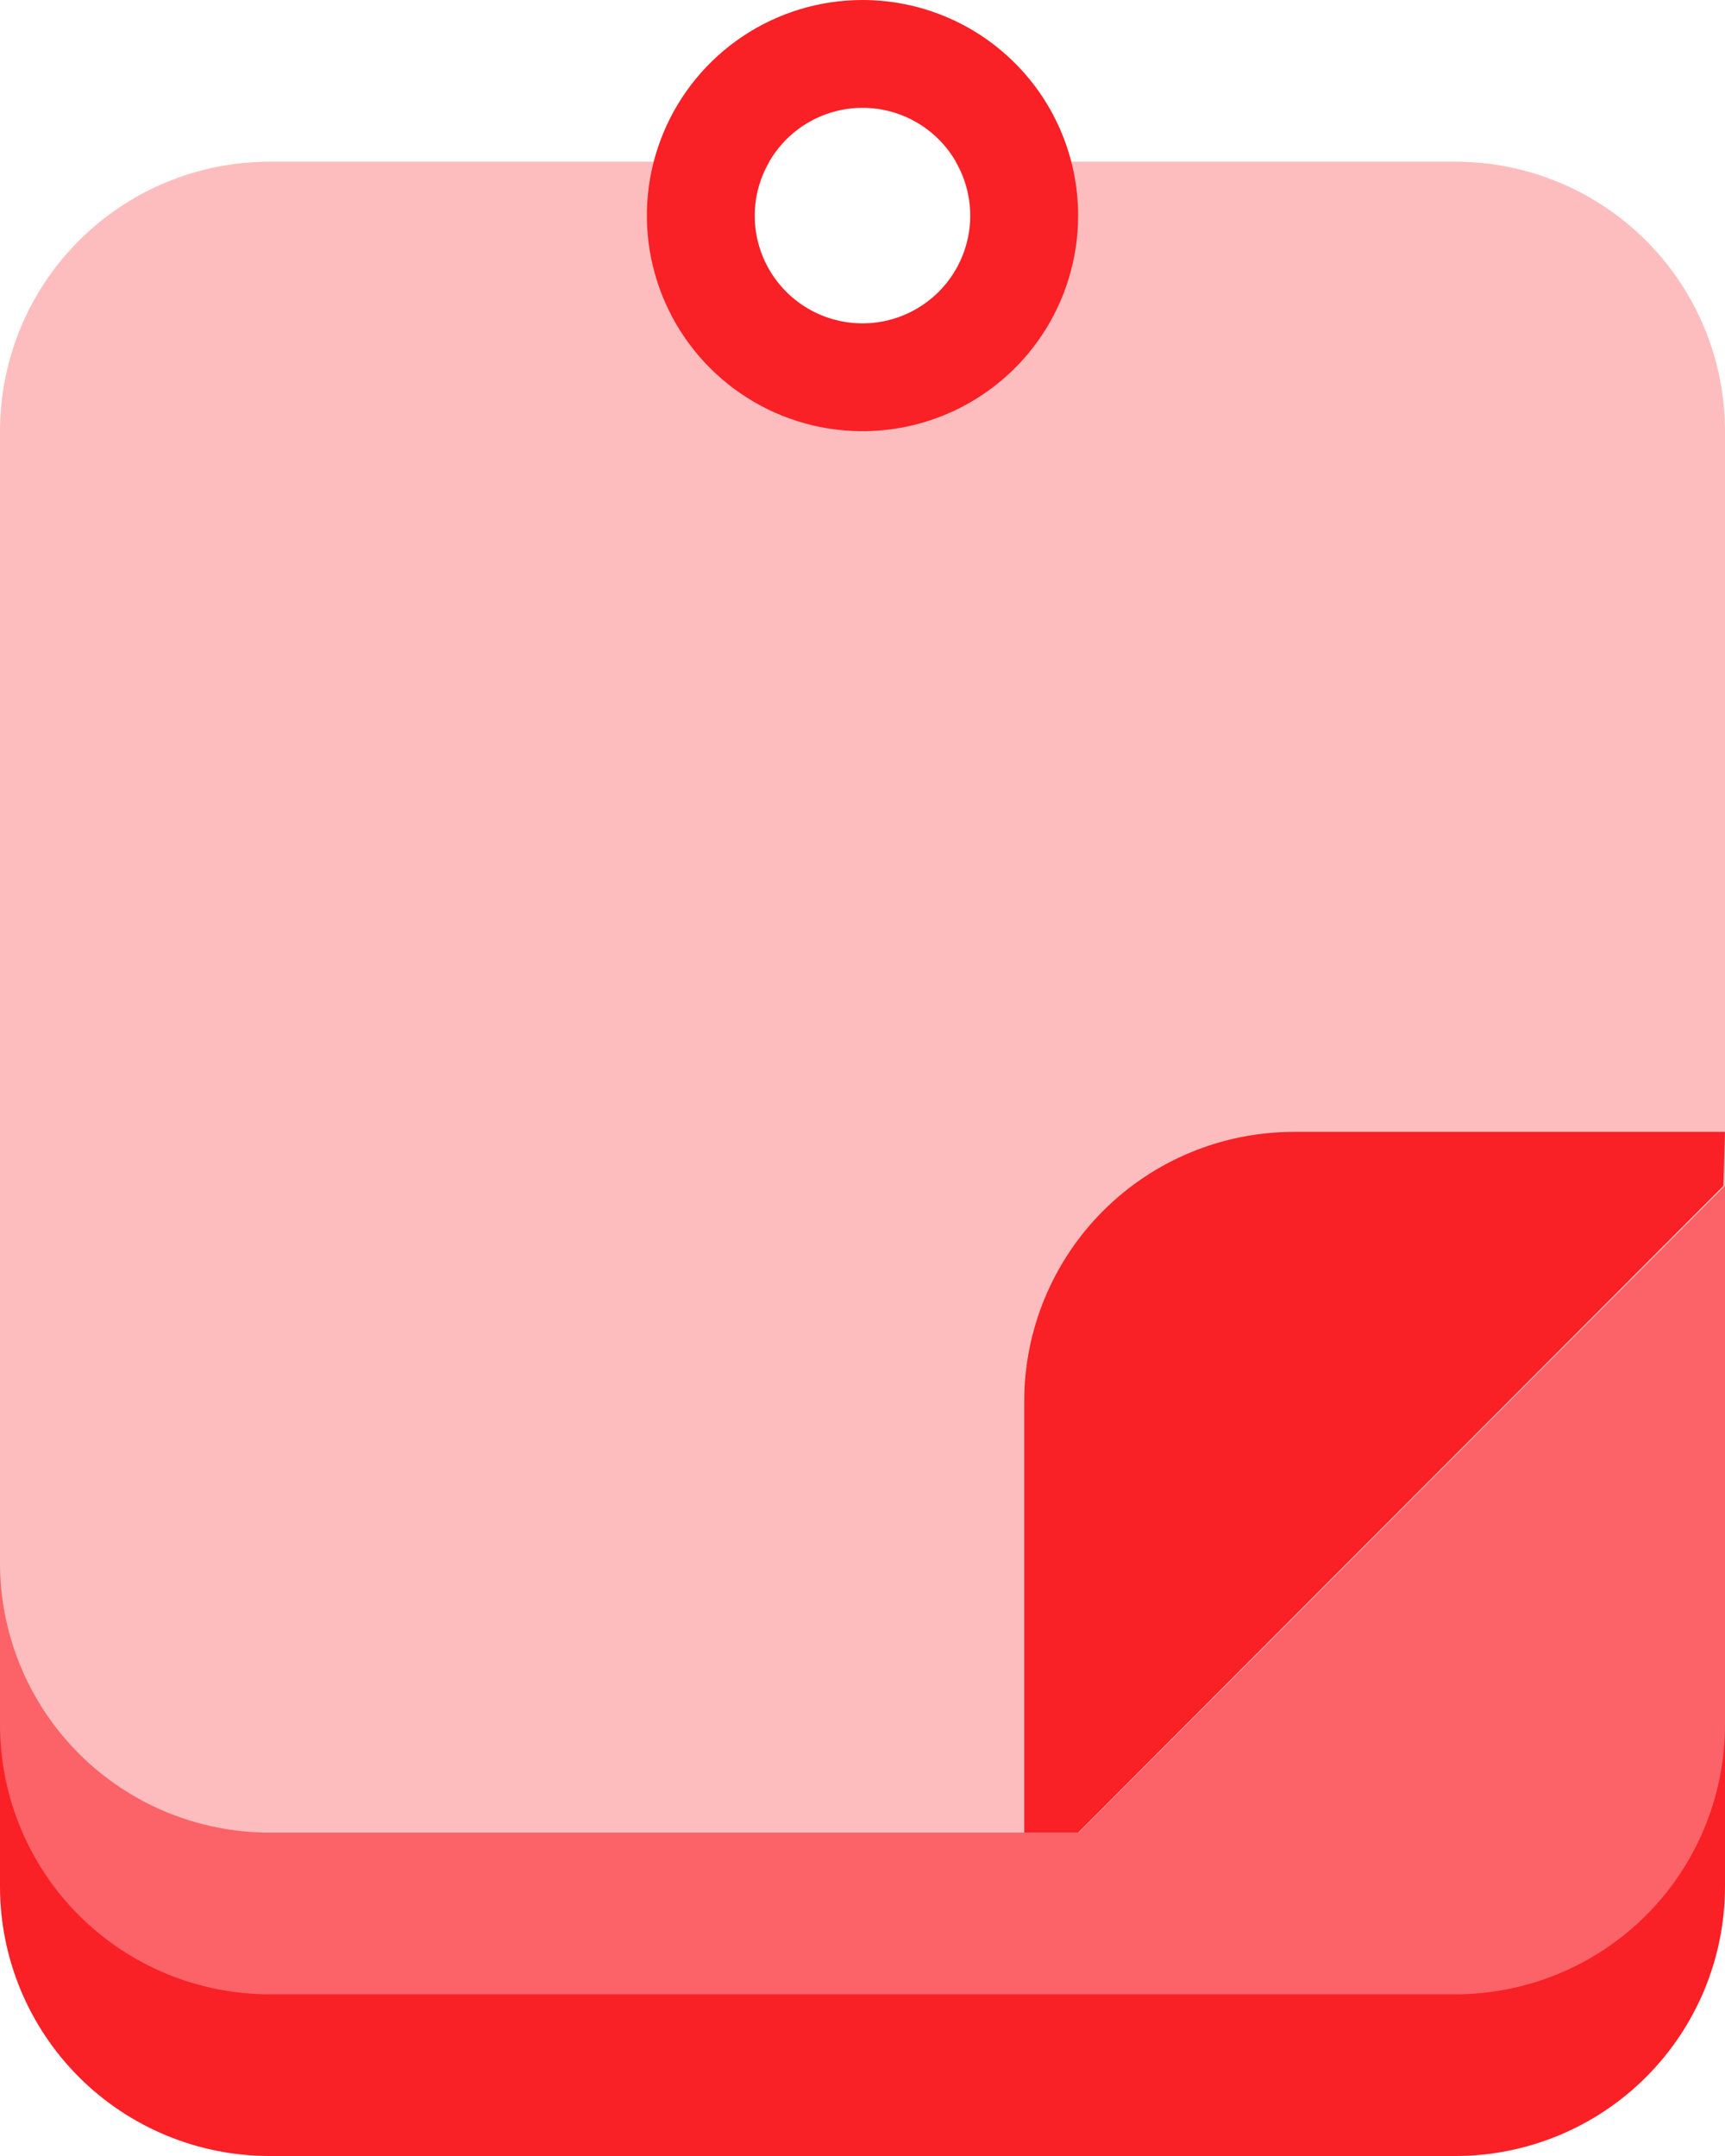
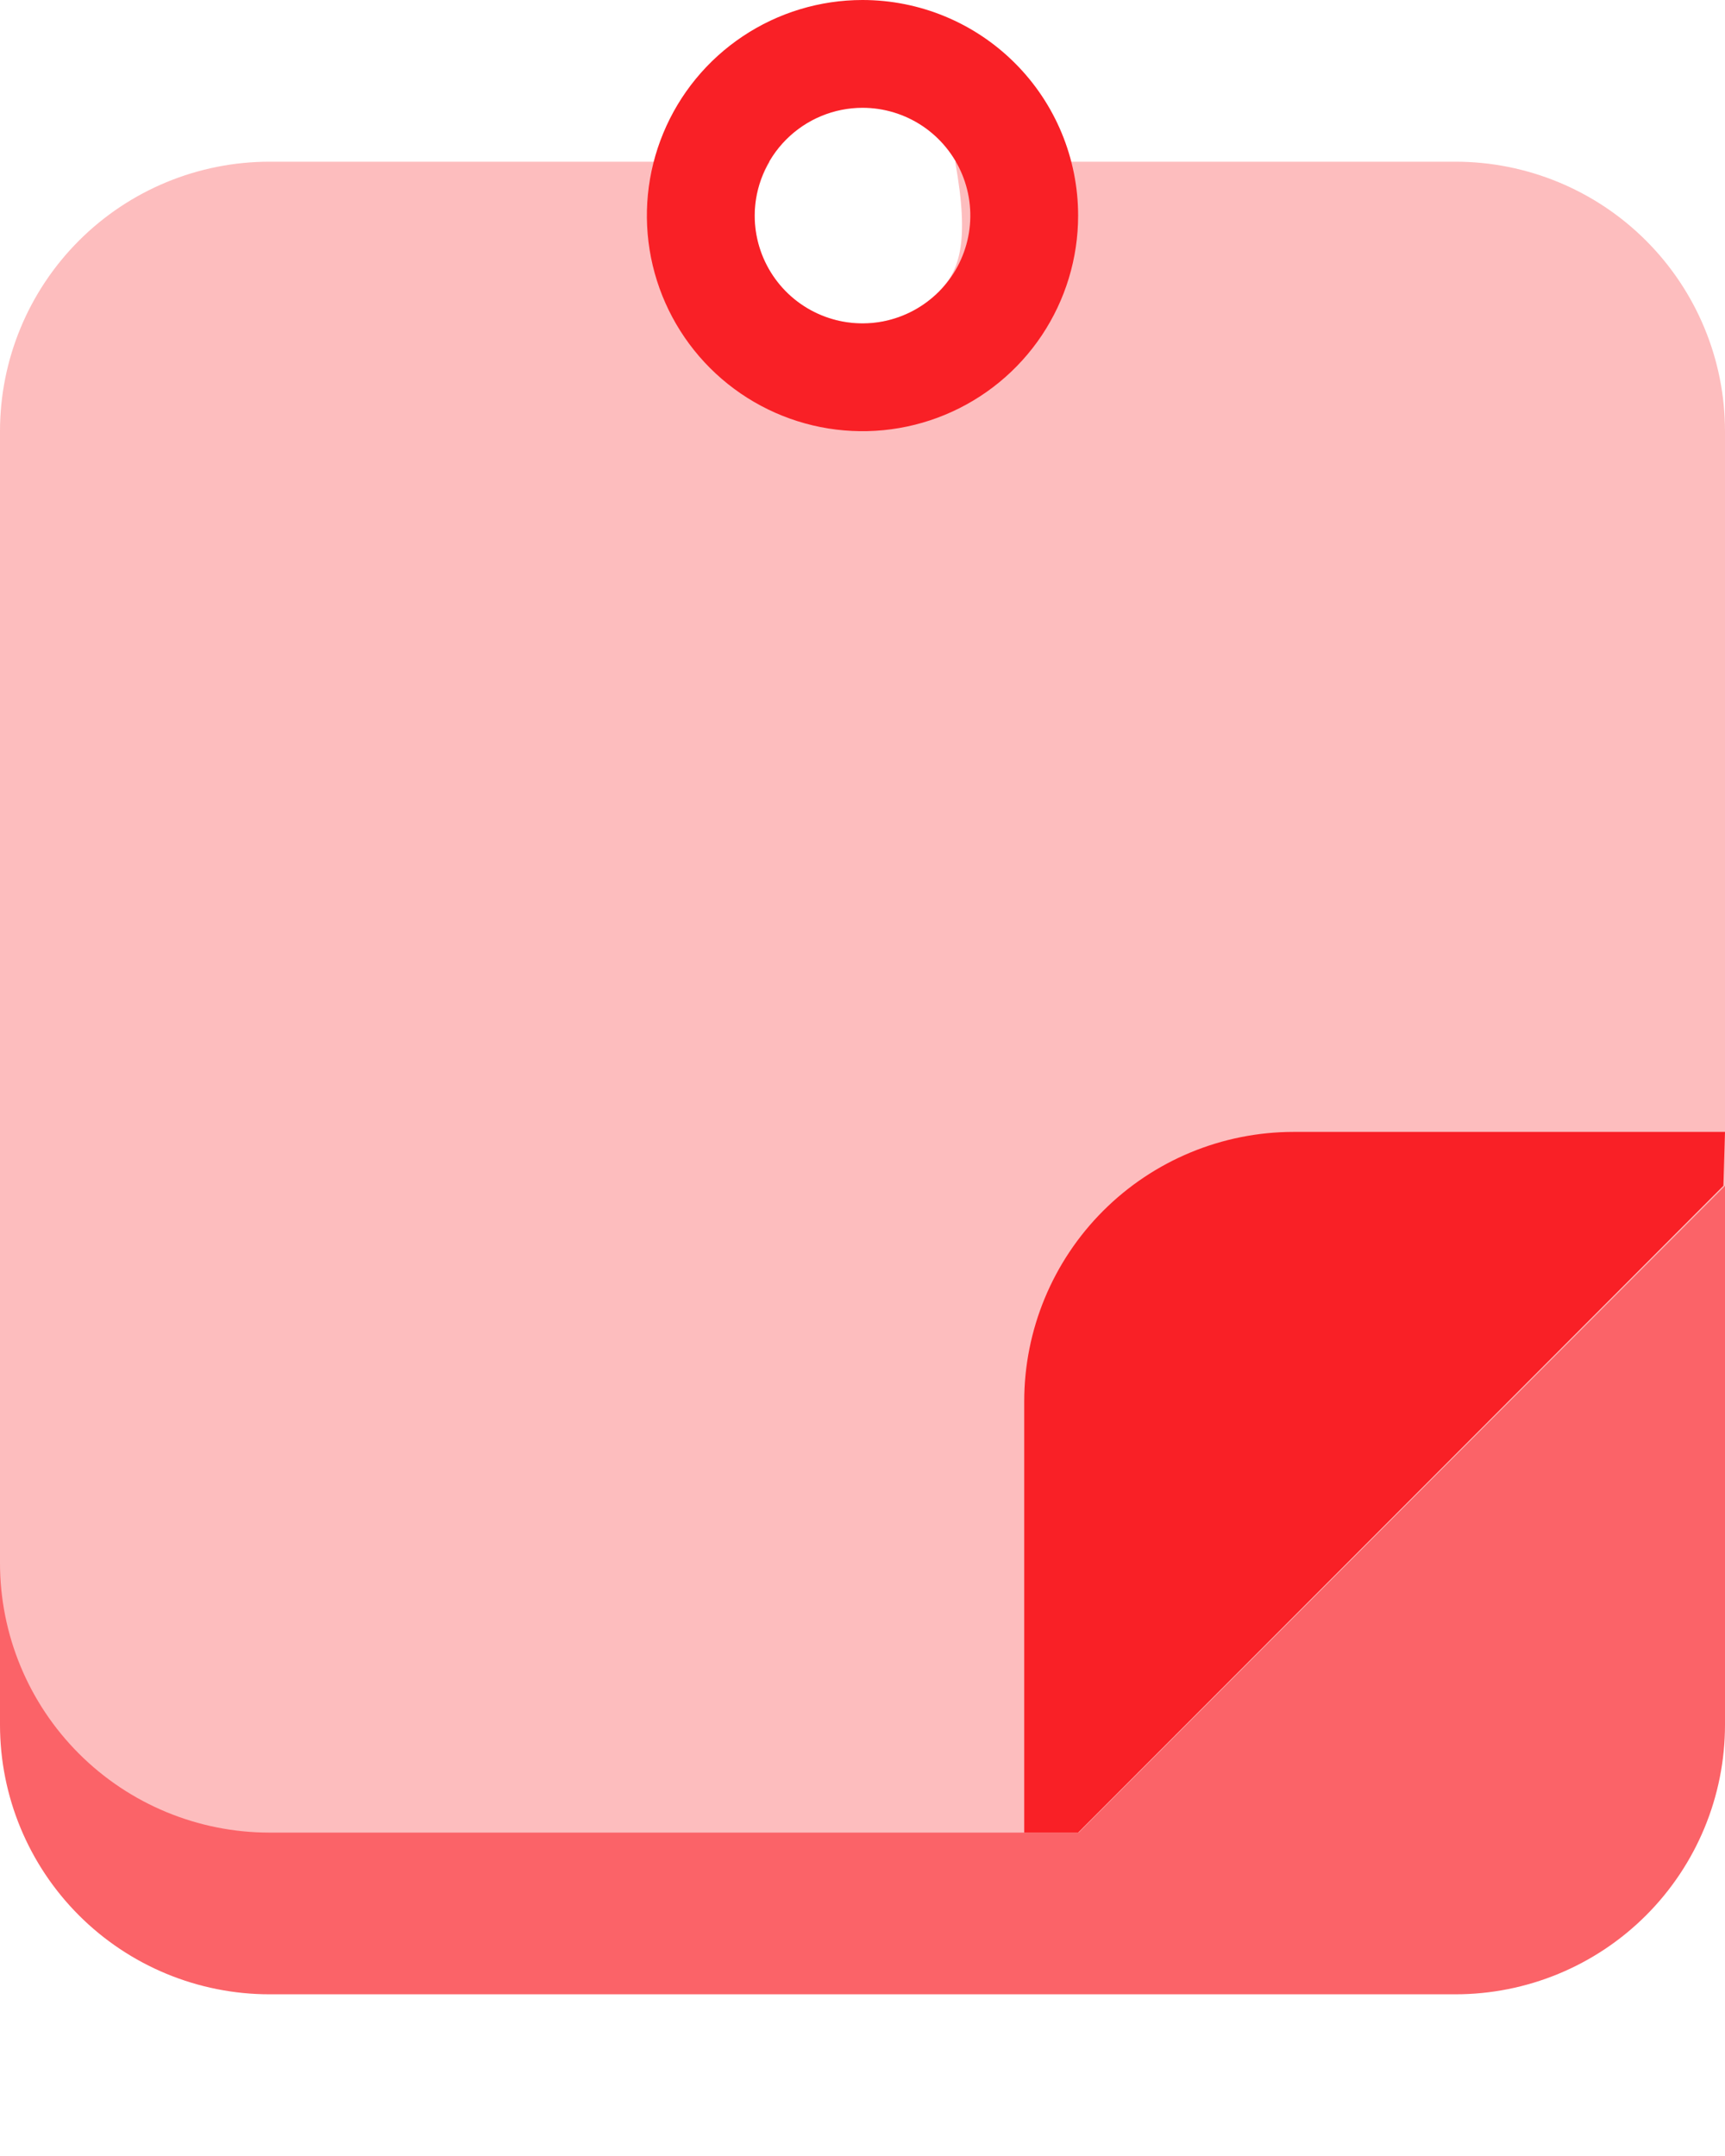
<svg xmlns="http://www.w3.org/2000/svg" width="60" height="75" viewBox="0 0 60 75" fill="none">
-   <path d="M0 35.625H60V65.625C60 68.111 59.012 70.496 57.254 72.254C55.496 74.012 53.111 75 50.625 75H9.375C6.889 75 4.504 74.012 2.746 72.254C0.988 70.496 0 68.111 0 65.625V35.625Z" fill="#f92026" />
  <path d="M0 30H60V60C60 62.486 59.012 64.871 57.254 66.629C55.496 68.387 53.111 69.375 50.625 69.375H9.375C6.889 69.375 4.504 68.387 2.746 66.629C0.988 64.871 0 62.486 0 60V30Z" fill="#fb6368" />
-   <path d="M50.625 5.625H33.223C33.56 6.192 33.74 6.84 33.744 7.5C33.744 8.495 33.349 9.448 32.646 10.152C31.942 10.855 30.989 11.25 29.994 11.25C29 11.25 28.046 10.855 27.343 10.152C26.639 9.448 26.244 8.495 26.244 7.5C26.251 6.839 26.436 6.191 26.777 5.625H9.375C6.889 5.625 4.504 6.613 2.746 8.371C0.988 10.129 0 12.514 0 15V54.375C0 56.861 0.988 59.246 2.746 61.004C4.504 62.762 6.889 63.75 9.375 63.75H37.52L60 41.25V15C60 12.514 59.012 10.129 57.254 8.371C55.496 6.613 53.111 5.625 50.625 5.625Z" fill="#fdbdbe" />
+   <path d="M50.625 5.625H33.223C33.744 8.495 33.349 9.448 32.646 10.152C31.942 10.855 30.989 11.25 29.994 11.25C29 11.25 28.046 10.855 27.343 10.152C26.639 9.448 26.244 8.495 26.244 7.5C26.251 6.839 26.436 6.191 26.777 5.625H9.375C6.889 5.625 4.504 6.613 2.746 8.371C0.988 10.129 0 12.514 0 15V54.375C0 56.861 0.988 59.246 2.746 61.004C4.504 62.762 6.889 63.75 9.375 63.75H37.52L60 41.25V15C60 12.514 59.012 10.129 57.254 8.371C55.496 6.613 53.111 5.625 50.625 5.625Z" fill="#fdbdbe" />
  <path d="M35.625 63.75V48.75C35.625 46.264 36.613 43.879 38.371 42.121C40.129 40.363 42.514 39.375 45 39.375H60L59.944 41.25L37.5 63.75H35.625Z" fill="#f92026" />
  <path d="M30 3.75C30.742 3.75 31.467 3.97 32.084 4.382C32.7 4.794 33.181 5.38 33.465 6.065C33.749 6.75 33.823 7.504 33.678 8.232C33.533 8.959 33.176 9.627 32.652 10.152C32.127 10.676 31.459 11.033 30.732 11.178C30.004 11.323 29.25 11.248 28.565 10.964C27.88 10.681 27.294 10.2 26.882 9.583C26.47 8.967 26.25 8.242 26.25 7.5C26.251 6.506 26.647 5.553 27.35 4.85C28.053 4.147 29.006 3.751 30 3.75ZM30 0C28.517 0 27.067 0.44 25.834 1.264C24.6 2.088 23.639 3.259 23.071 4.63C22.503 6 22.355 7.508 22.644 8.963C22.934 10.418 23.648 11.754 24.697 12.803C25.746 13.852 27.082 14.566 28.537 14.856C29.992 15.145 31.5 14.997 32.87 14.429C34.241 13.861 35.412 12.9 36.236 11.667C37.06 10.433 37.5 8.983 37.5 7.5C37.5 5.511 36.71 3.603 35.303 2.197C33.897 0.79 31.989 0 30 0V0Z" fill="#f92026" />
</svg>